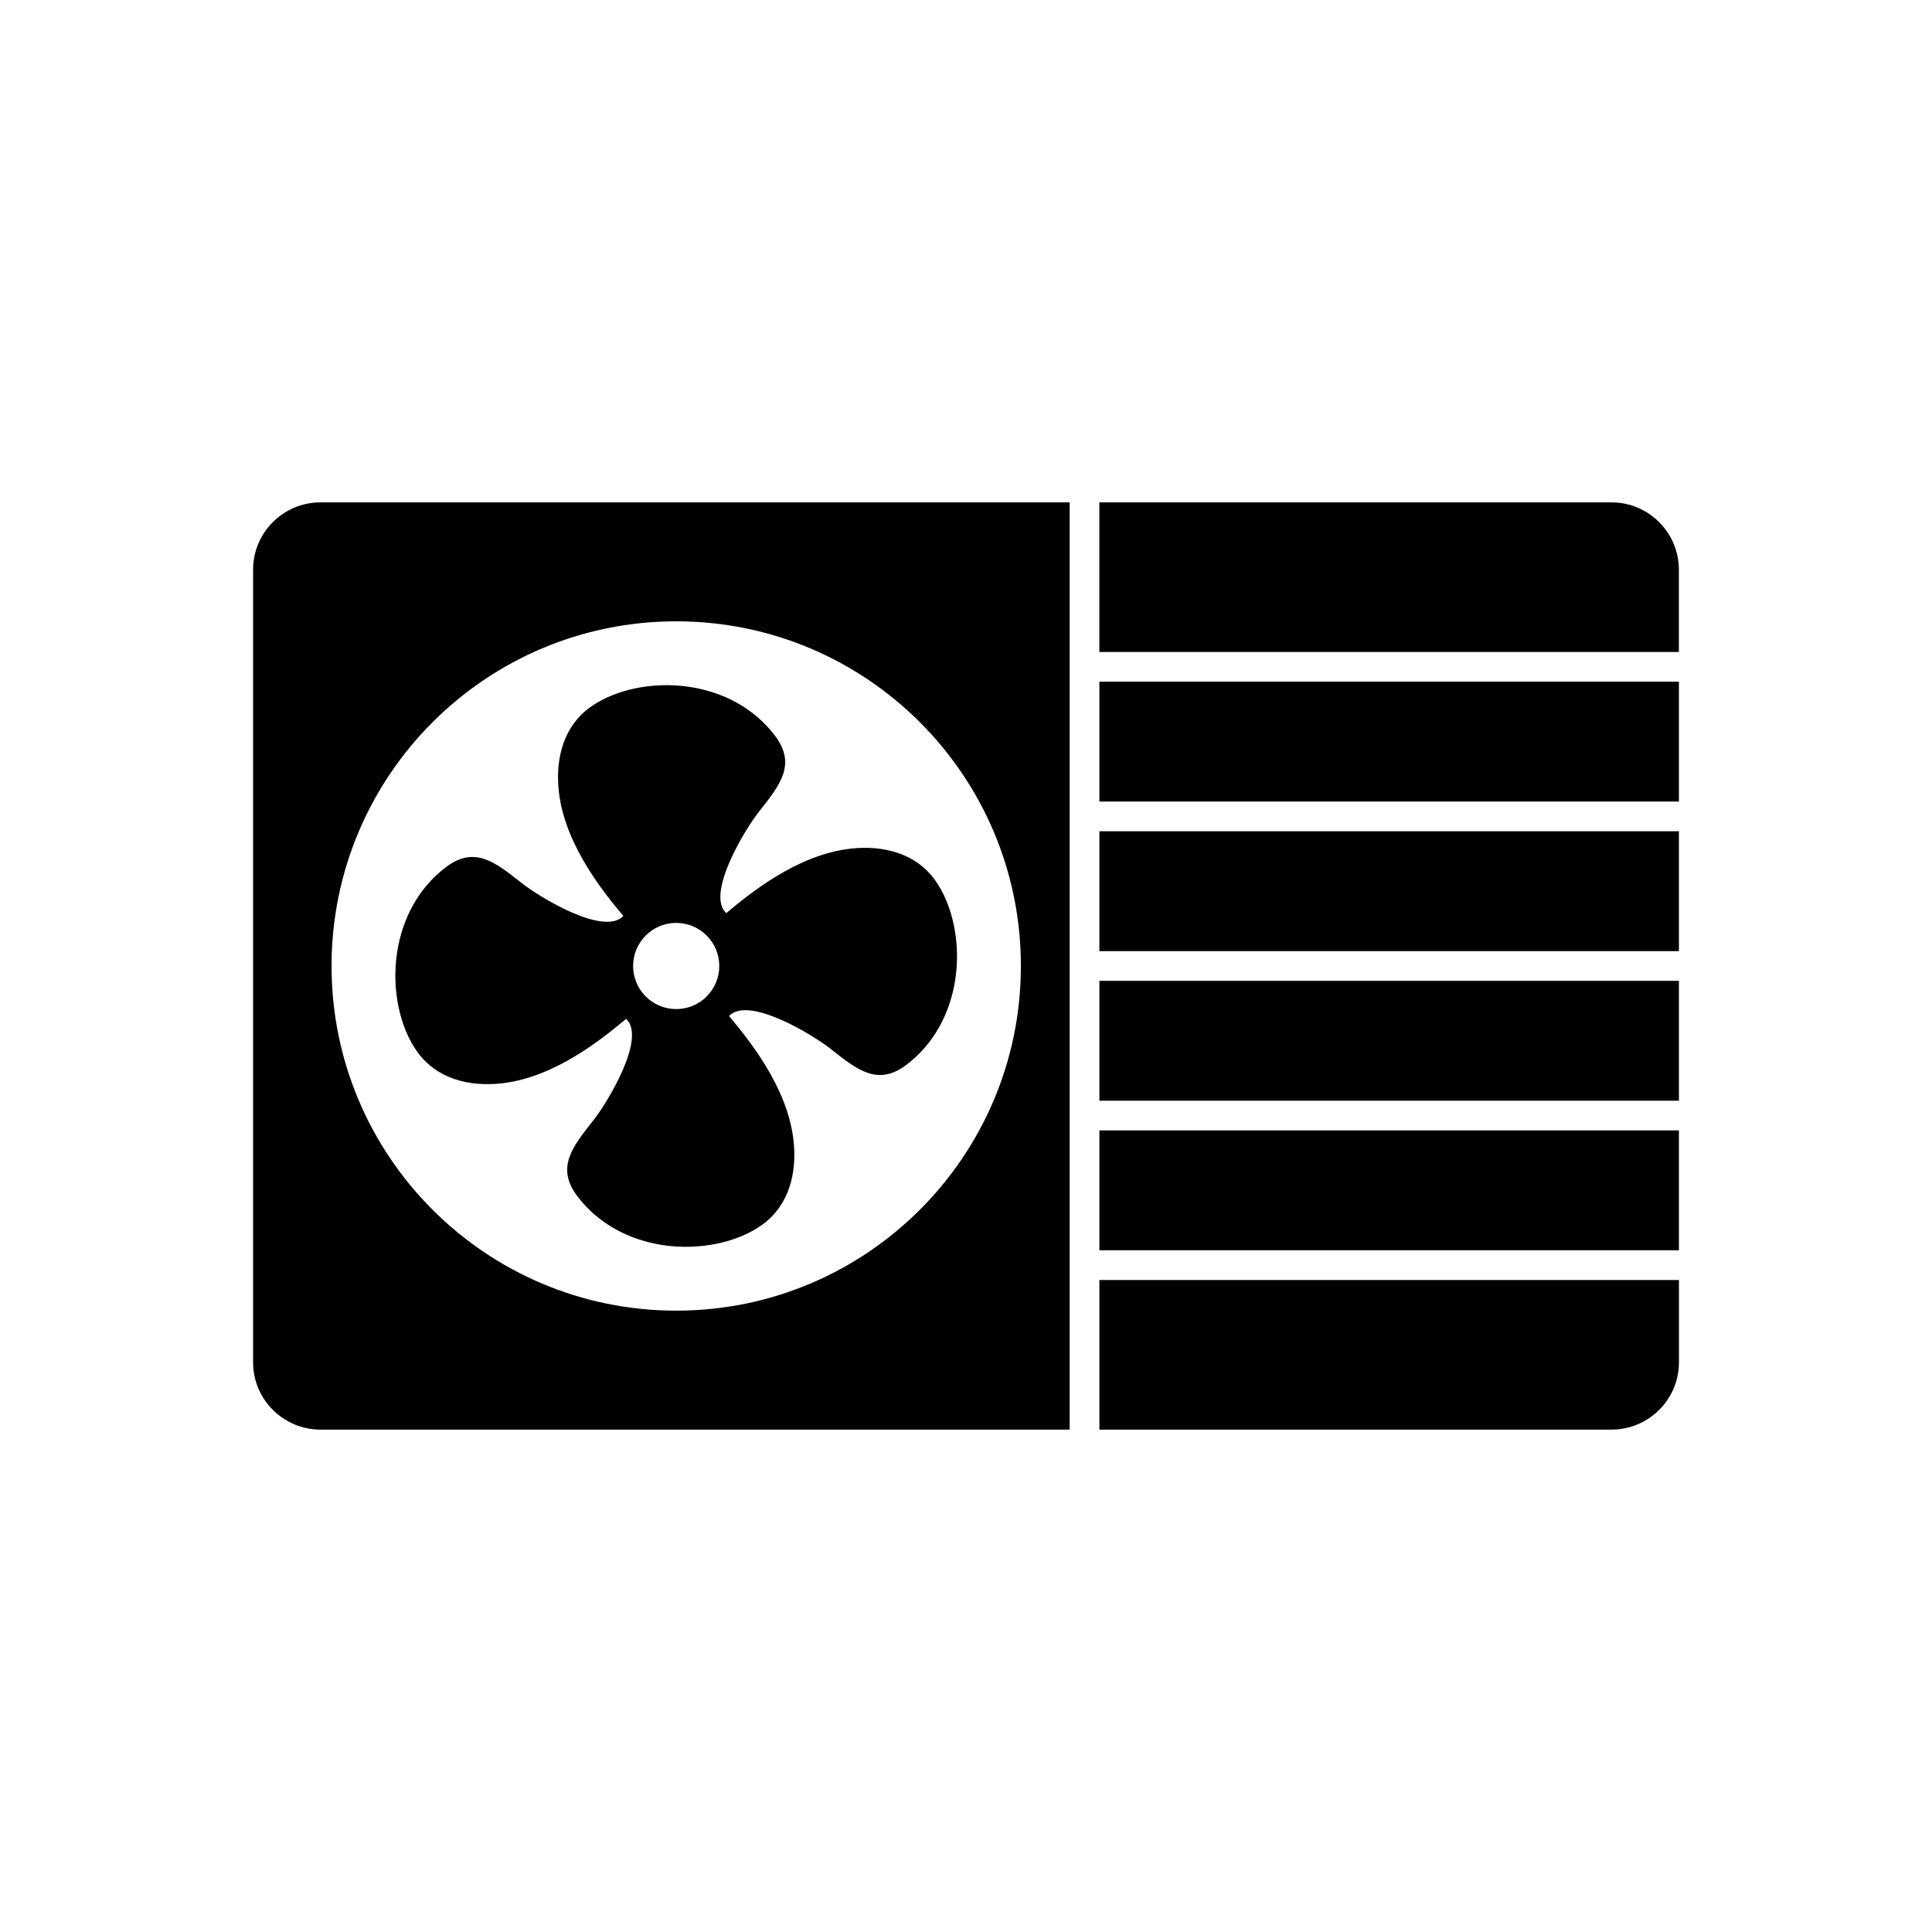
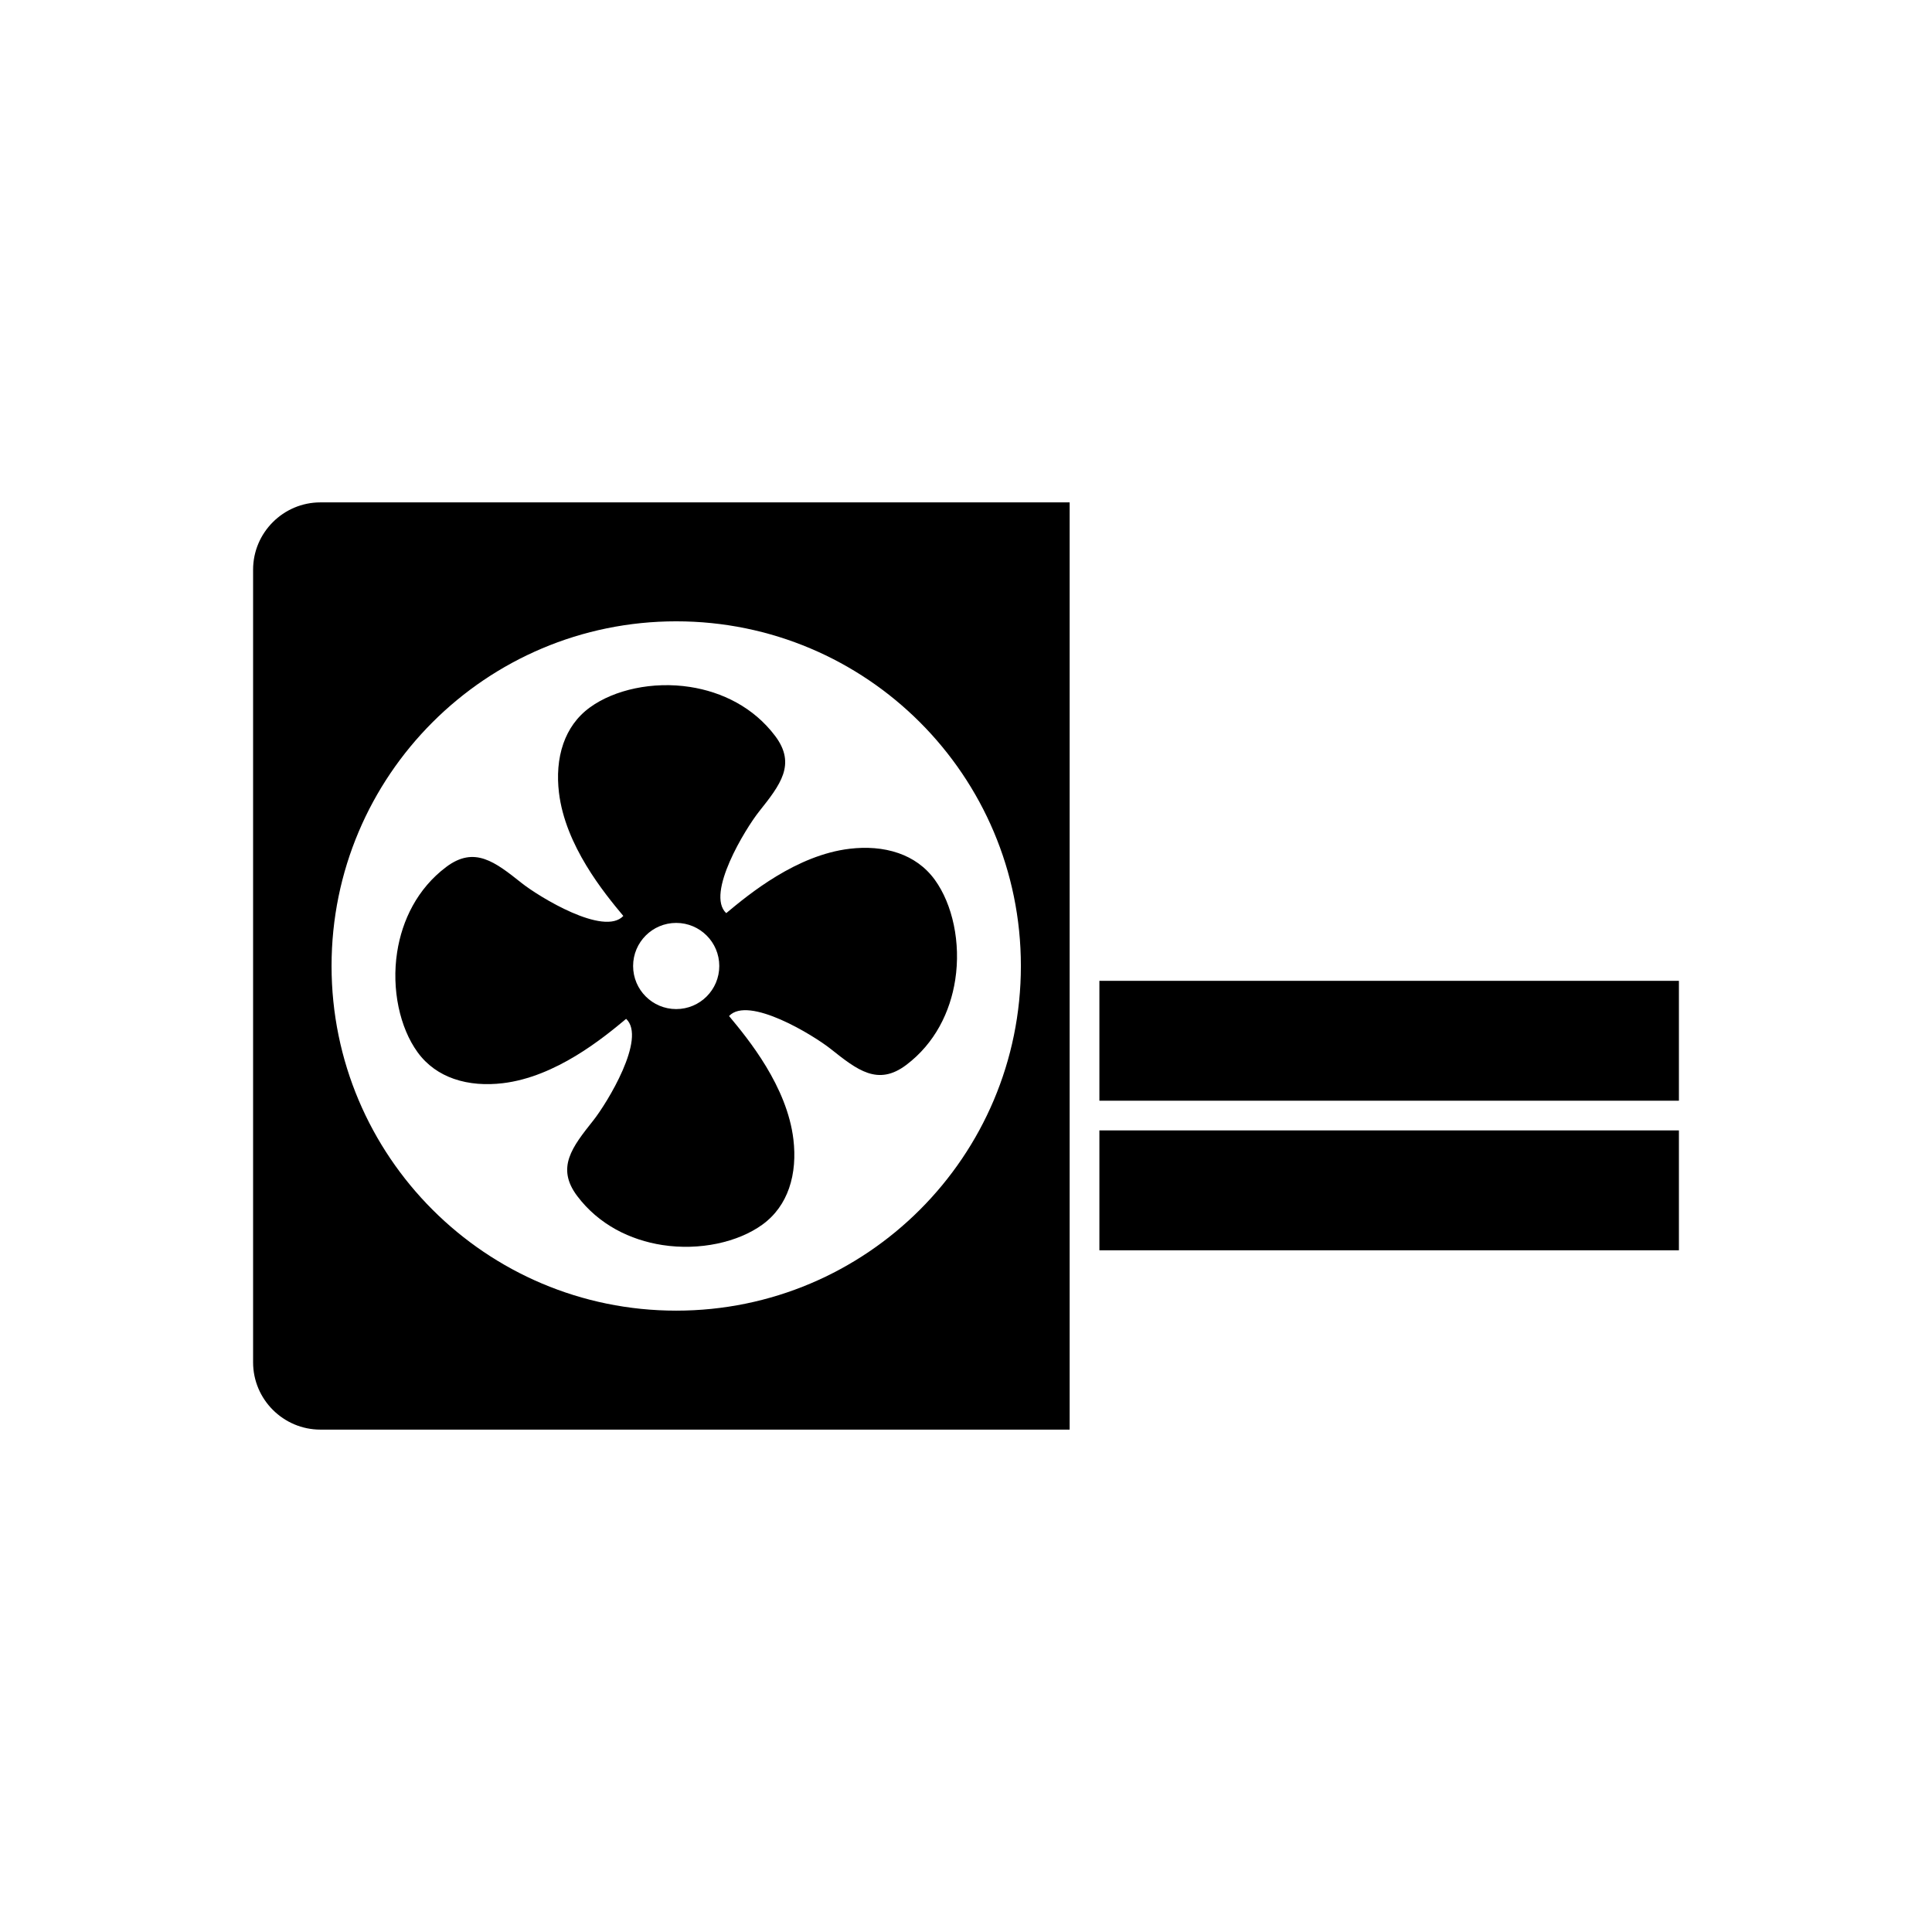
<svg xmlns="http://www.w3.org/2000/svg" fill="#000000" width="800px" height="800px" version="1.1" viewBox="144 144 512 512">
  <g>
    <path d="m258.62 335.41c16.527-16.527 39.363-26.754 64.586-26.754 25.223 0 48.059 10.223 64.586 26.754 16.527 16.527 26.754 39.363 26.754 64.586s-10.223 48.059-26.754 64.586c-16.527 16.527-39.363 26.754-64.586 26.754-25.223 0-48.059-10.223-64.586-26.754-16.527-16.527-26.754-39.363-26.754-64.586s10.223-48.059 26.754-64.586zm168.85-58.273h-198.57c-4.906 0-9.363 2.004-12.594 5.234-3.231 3.231-5.234 7.688-5.234 12.594v210.07c0 4.906 2.004 9.363 5.234 12.594 3.231 3.231 7.688 5.234 12.594 5.234h198.57z" fill-rule="evenodd" />
-     <path d="m435.34 277.14v39.641h153.58v-21.816c0-4.906-2.004-9.363-5.234-12.594-3.231-3.231-7.688-5.234-12.594-5.234h-135.76z" fill-rule="evenodd" />
-     <path d="m588.93 324.65h-153.58v31.77h153.58z" fill-rule="evenodd" />
-     <path d="m588.93 364.29h-153.58v31.77h153.58z" fill-rule="evenodd" />
    <path d="m588.93 403.93h-153.58v31.77h153.58z" fill-rule="evenodd" />
    <path d="m588.93 443.57h-153.58v31.77h153.58z" fill-rule="evenodd" />
-     <path d="m588.93 483.22h-153.58v39.641h135.76c4.906 0 9.363-2.004 12.594-5.234 3.231-3.231 5.234-7.688 5.234-12.594v-21.816z" fill-rule="evenodd" />
    <path d="m336.46 385.99c6.102-5.094 18.641-15.395 32.719-17.059 4.352-0.516 8.859-0.266 12.957 1.168 3.731 1.309 7.066 3.562 9.605 7.062 4.684 6.465 6.934 16.641 5.402 26.512-1.312 8.469-5.363 16.805-12.977 22.547-7.527 5.676-12.984 1.344-20.027-4.25-4.578-3.637-21.812-14.195-26.934-8.711 5.094 6.102 15.395 18.641 17.059 32.719 0.516 4.352 0.266 8.859-1.168 12.957-1.309 3.731-3.562 7.066-7.062 9.605-6.465 4.684-16.641 6.934-26.512 5.402-8.469-1.312-16.805-5.363-22.547-12.977-5.676-7.527-1.344-12.984 4.25-20.027 3.633-4.574 14.199-21.82 8.707-26.934-6.102 5.094-18.641 15.395-32.719 17.059-4.352 0.516-8.859 0.266-12.957-1.168-3.731-1.309-7.066-3.562-9.605-7.062-4.684-6.465-6.934-16.641-5.402-26.512 1.312-8.469 5.363-16.805 12.977-22.547 7.527-5.676 12.984-1.344 20.027 4.25 4.574 3.633 21.82 14.199 26.934 8.711-5.094-6.102-15.395-18.641-17.059-32.719-0.516-4.352-0.266-8.859 1.168-12.957 1.309-3.731 3.562-7.066 7.062-9.605 6.465-4.684 16.641-6.934 26.512-5.402 8.469 1.312 16.805 5.363 22.547 12.977 5.676 7.527 1.344 12.984-4.25 20.027-3.633 4.574-14.199 21.82-8.711 26.934zm-5.188 5.934c-2.066-2.066-4.922-3.344-8.074-3.344s-6.008 1.277-8.074 3.344c-2.066 2.066-3.344 4.922-3.344 8.074s1.277 6.008 3.344 8.074c2.066 2.066 4.922 3.344 8.074 3.344s6.008-1.277 8.074-3.344c2.066-2.066 3.344-4.922 3.344-8.074s-1.277-6.008-3.344-8.074z" />
  </g>
</svg>